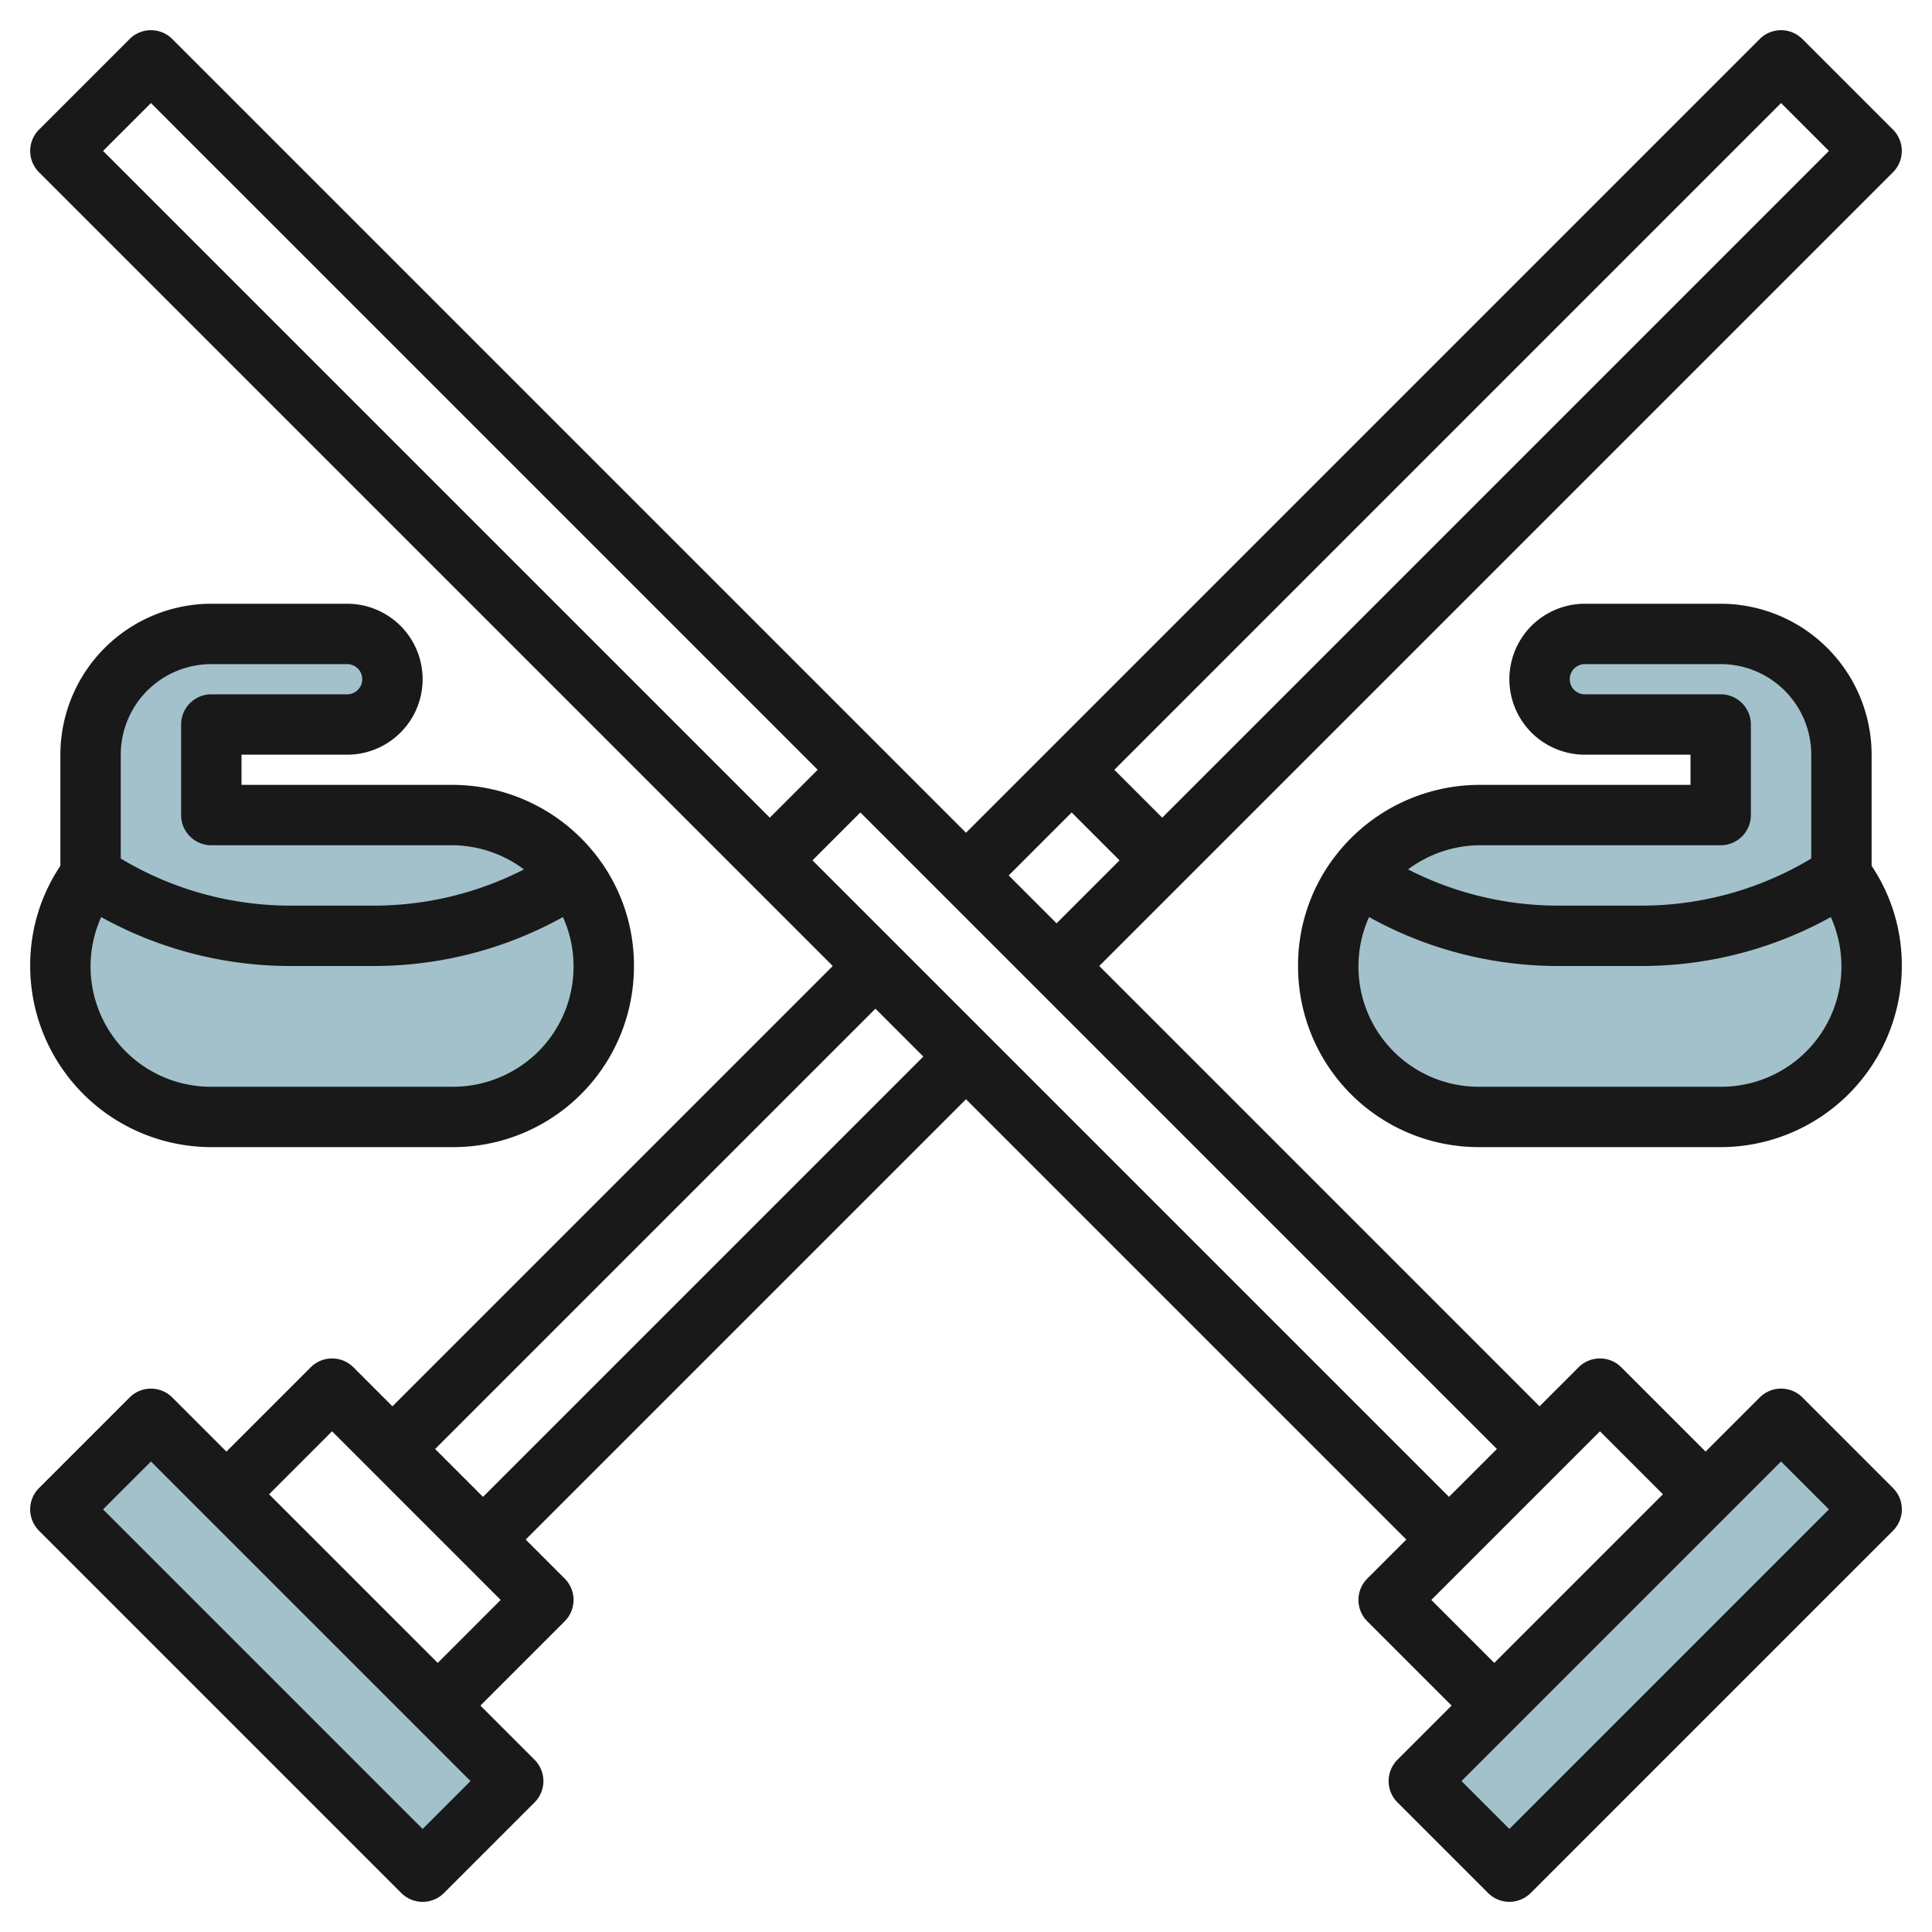
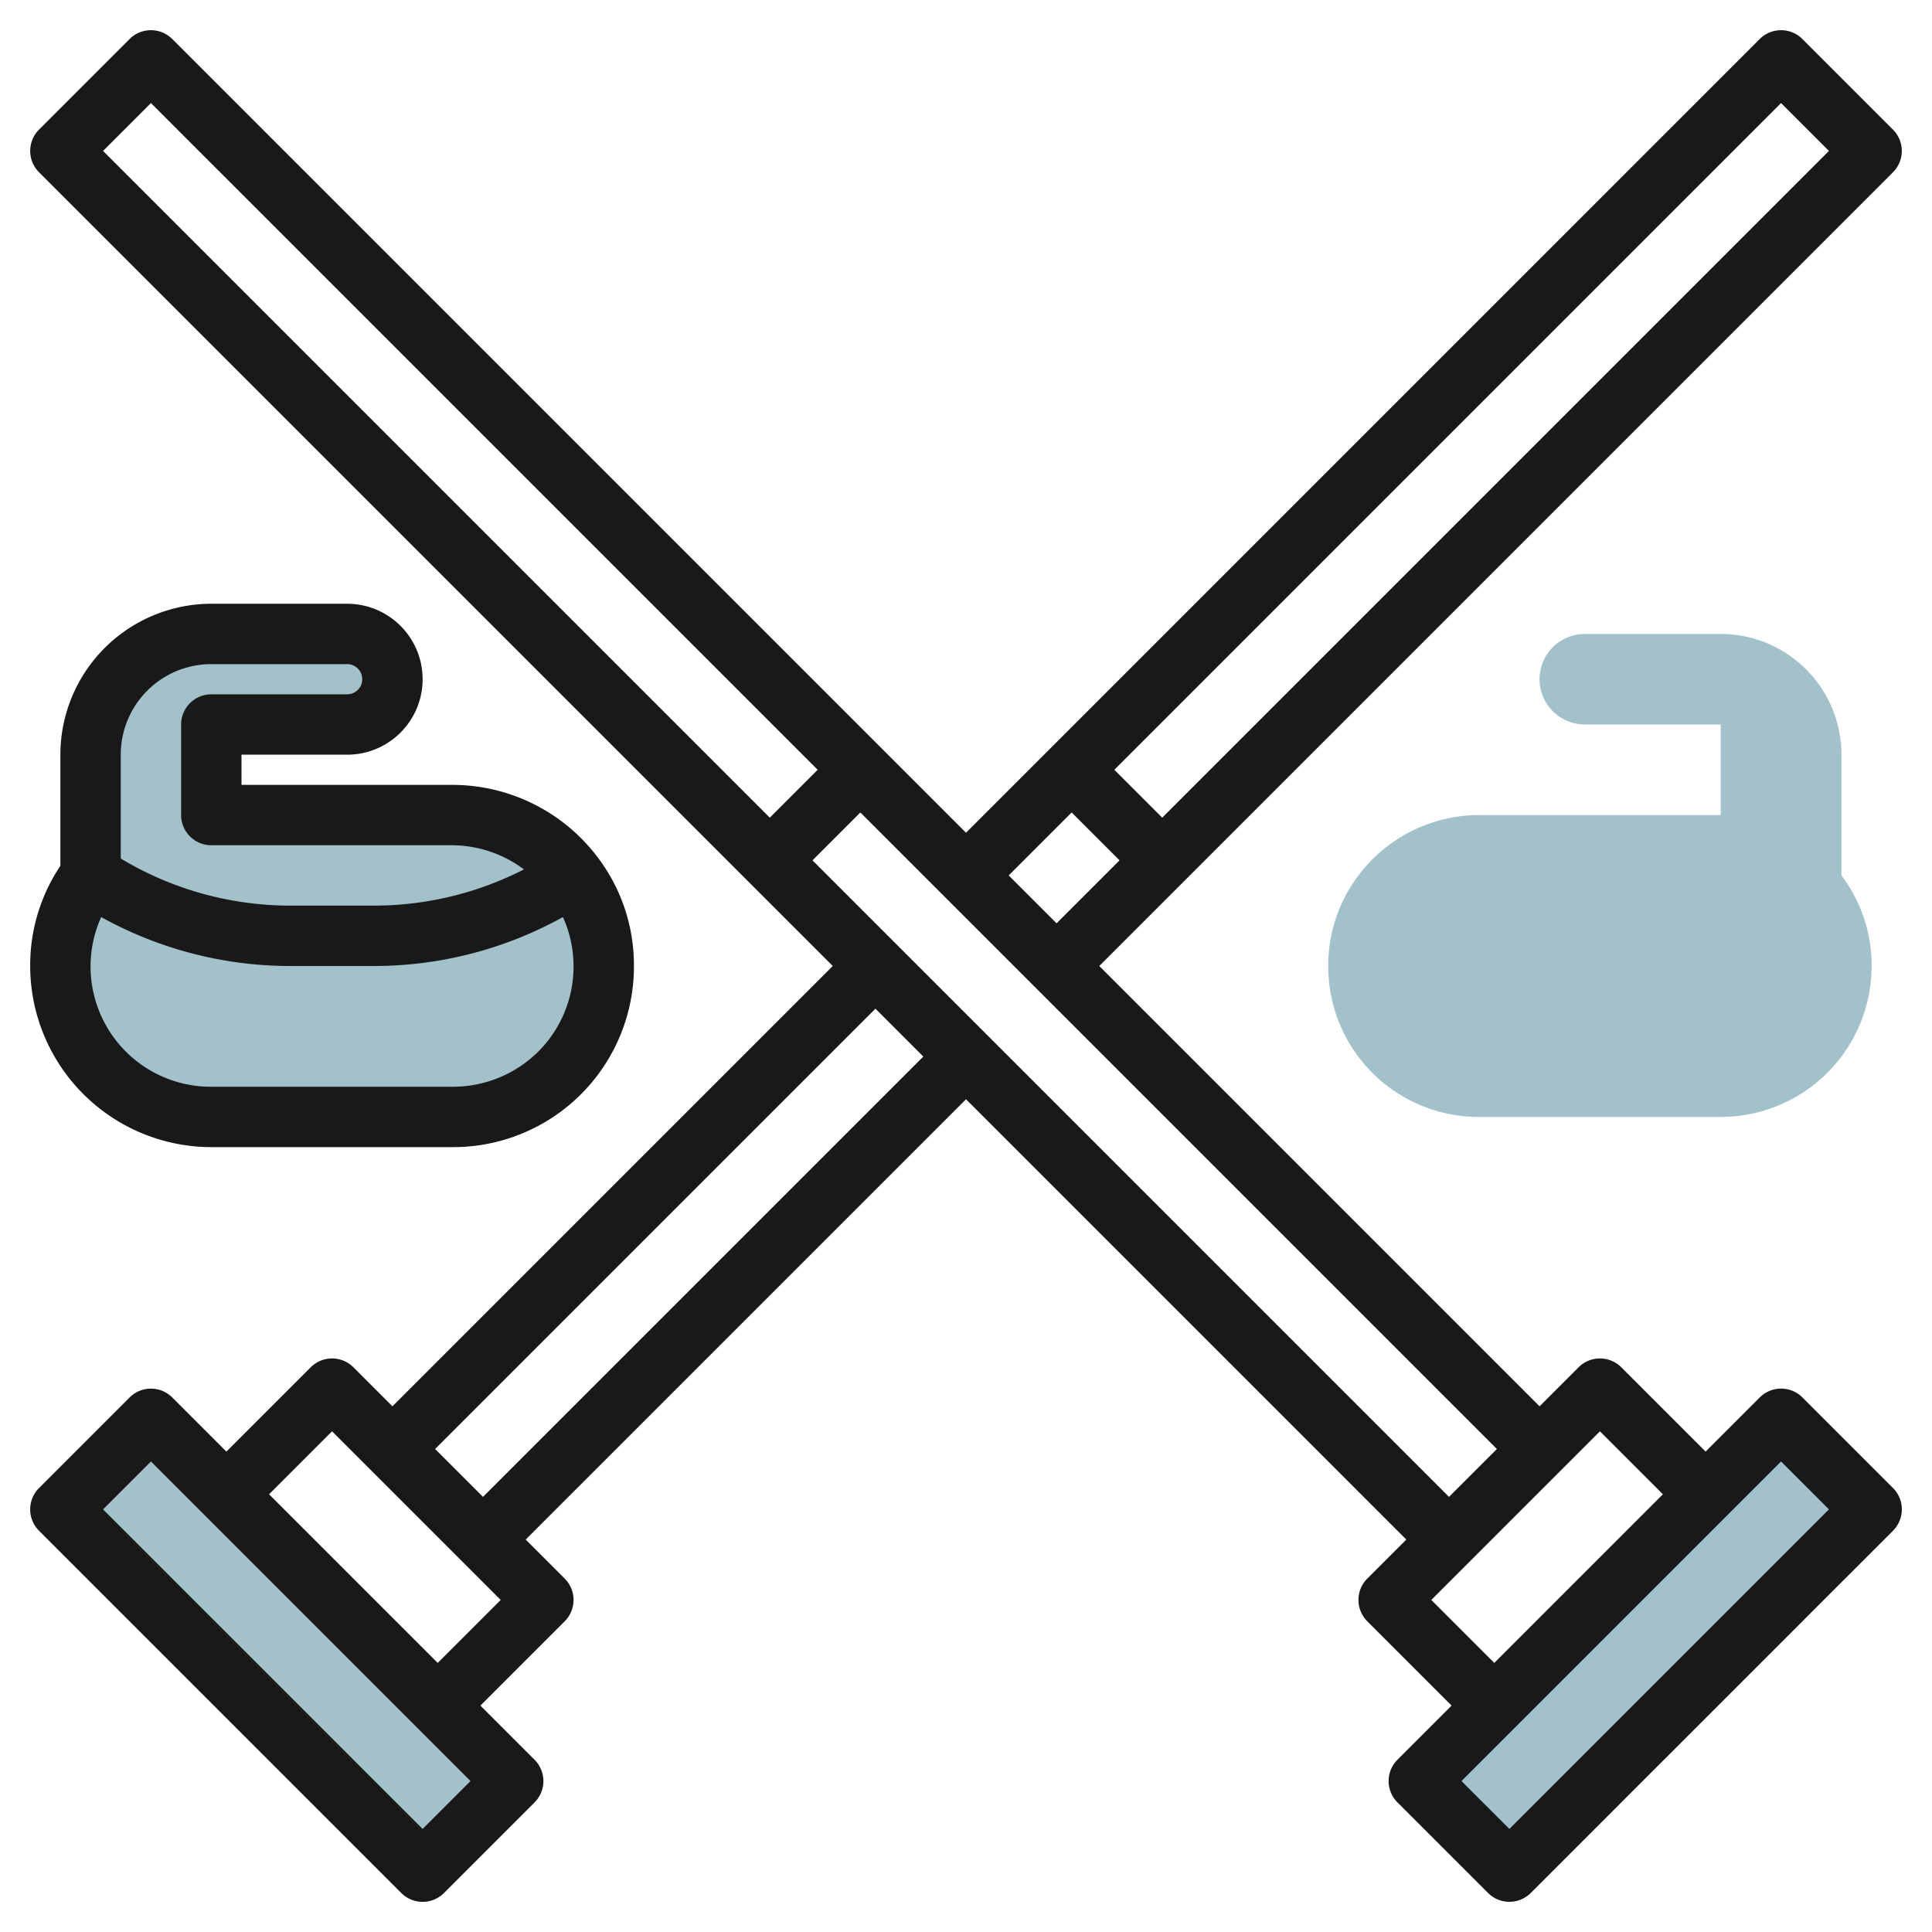
<svg xmlns="http://www.w3.org/2000/svg" id="Layer_3" data-name="Layer 3" viewBox="0 0 64 64" width="512" height="512">
  <path d="M45,29a5.01,5.01,0,0,1,4-2h8V24H52.5a1.5,1.5,0,0,1,0-3H57a4,4,0,0,1,4,4v4a4.941,4.941,0,0,1,1,3,5,5,0,0,1-5,5H49a4.985,4.985,0,0,1-5-5A4.941,4.941,0,0,1,45,29Z" style="fill:#a3c1ca" />
  <path d="M19,29a5.01,5.01,0,0,0-4-2H7V24h4.5a1.5,1.5,0,0,0,0-3H7a4,4,0,0,0-4,4v4a4.941,4.941,0,0,0-1,3,5,5,0,0,0,5,5h8a4.985,4.985,0,0,0,5-5A4.941,4.941,0,0,0,19,29Z" style="fill:#a3c1ca" />
  <rect x="7.379" y="46.014" width="4.242" height="16.971" transform="translate(-35.755 22.68) rotate(-45)" style="fill:#a3c1ca" />
  <rect x="46.014" y="52.379" width="16.971" height="4.242" transform="translate(-22.575 54.5) rotate(-45)" style="fill:#a3c1ca" />
  <path d="M59.707,1.293a1,1,0,0,0-1.414,0L32,27.586,5.707,1.293a1,1,0,0,0-1.414,0l-3,3a1,1,0,0,0,0,1.414L27.586,32,13,46.586l-1.293-1.293a1,1,0,0,0-1.414,0L7.5,48.086,5.707,46.293a1,1,0,0,0-1.414,0l-3,3a1,1,0,0,0,0,1.415l12,12a1,1,0,0,0,1.415,0l3-3a1,1,0,0,0,0-1.414L15.914,56.5l2.793-2.793a1,1,0,0,0,0-1.414L17.414,51,32,36.414,46.586,51l-1.293,1.293a1,1,0,0,0,0,1.414L48.086,56.5l-1.793,1.793a1,1,0,0,0,0,1.414l3,3a1,1,0,0,0,1.415,0l12-12a1,1,0,0,0,0-1.415l-3-3a1,1,0,0,0-1.414,0L56.5,48.086l-2.793-2.793a1,1,0,0,0-1.414,0L51,46.586,36.414,32,62.707,5.707a1,1,0,0,0,0-1.414ZM5,3.414,27.086,25.5,25.5,27.086,3.414,5Zm9,57.172L3.414,50,5,48.414,15.586,59Zm.5-5.5L8.914,49.5,11,47.414l1.293,1.293,3,3L16.586,53Zm1.5-5.5L14.414,48,29,33.414,30.586,35Zm43-1.172L60.586,50,50,60.586,48.414,59Zm-6-1L55.086,49.5,49.5,55.086,47.414,53l1.293-1.293,3-3Zm-5,2.172L26.914,28.5,28.5,26.914,49.586,48ZM33.414,29,35.5,26.914,37.086,28.5,35,30.586ZM38.5,27.086,36.914,25.5,59,3.414,60.586,5Z" style="fill:#191919" />
  <path d="M11.5,25a2.5,2.5,0,0,0,0-5H7a5.006,5.006,0,0,0-5,5v3.681A5.917,5.917,0,0,0,1,32a6.006,6.006,0,0,0,6,6h8a5.985,5.985,0,0,0,6-6,5.917,5.917,0,0,0-1.2-3.6A6.036,6.036,0,0,0,15,26H8V25Zm6.337,9.829A4.016,4.016,0,0,1,15,36H7a3.984,3.984,0,0,1-3.648-5.621A12.906,12.906,0,0,0,9.61,32h2.78a12.906,12.906,0,0,0,6.258-1.621,3.983,3.983,0,0,1-.811,4.45ZM7,28h8a4,4,0,0,1,2.356.8A10.9,10.9,0,0,1,12.39,30H9.61A10.911,10.911,0,0,1,4,28.44V25a3,3,0,0,1,3-3h4.5a.5.5,0,0,1,0,1H7a1,1,0,0,0-1,1v3A1,1,0,0,0,7,28Z" style="fill:#191919" />
-   <path d="M49,26a6.036,6.036,0,0,0-4.8,2.4A5.917,5.917,0,0,0,43,32a5.985,5.985,0,0,0,6,6h8a6.006,6.006,0,0,0,6-6,5.917,5.917,0,0,0-1-3.319V25a5.006,5.006,0,0,0-5-5H52.5a2.5,2.5,0,0,0,0,5H56v1Zm8,10H49a3.984,3.984,0,0,1-3.648-5.621A12.906,12.906,0,0,0,51.61,32h2.78a12.906,12.906,0,0,0,6.258-1.621A3.984,3.984,0,0,1,57,36Zm0-13H52.5a.5.5,0,0,1,0-1H57a3,3,0,0,1,3,3v3.44A10.911,10.911,0,0,1,54.39,30H51.61a10.9,10.9,0,0,1-4.966-1.2A4,4,0,0,1,49,28h8a1,1,0,0,0,1-1V24A1,1,0,0,0,57,23Z" style="fill:#191919" />
</svg>